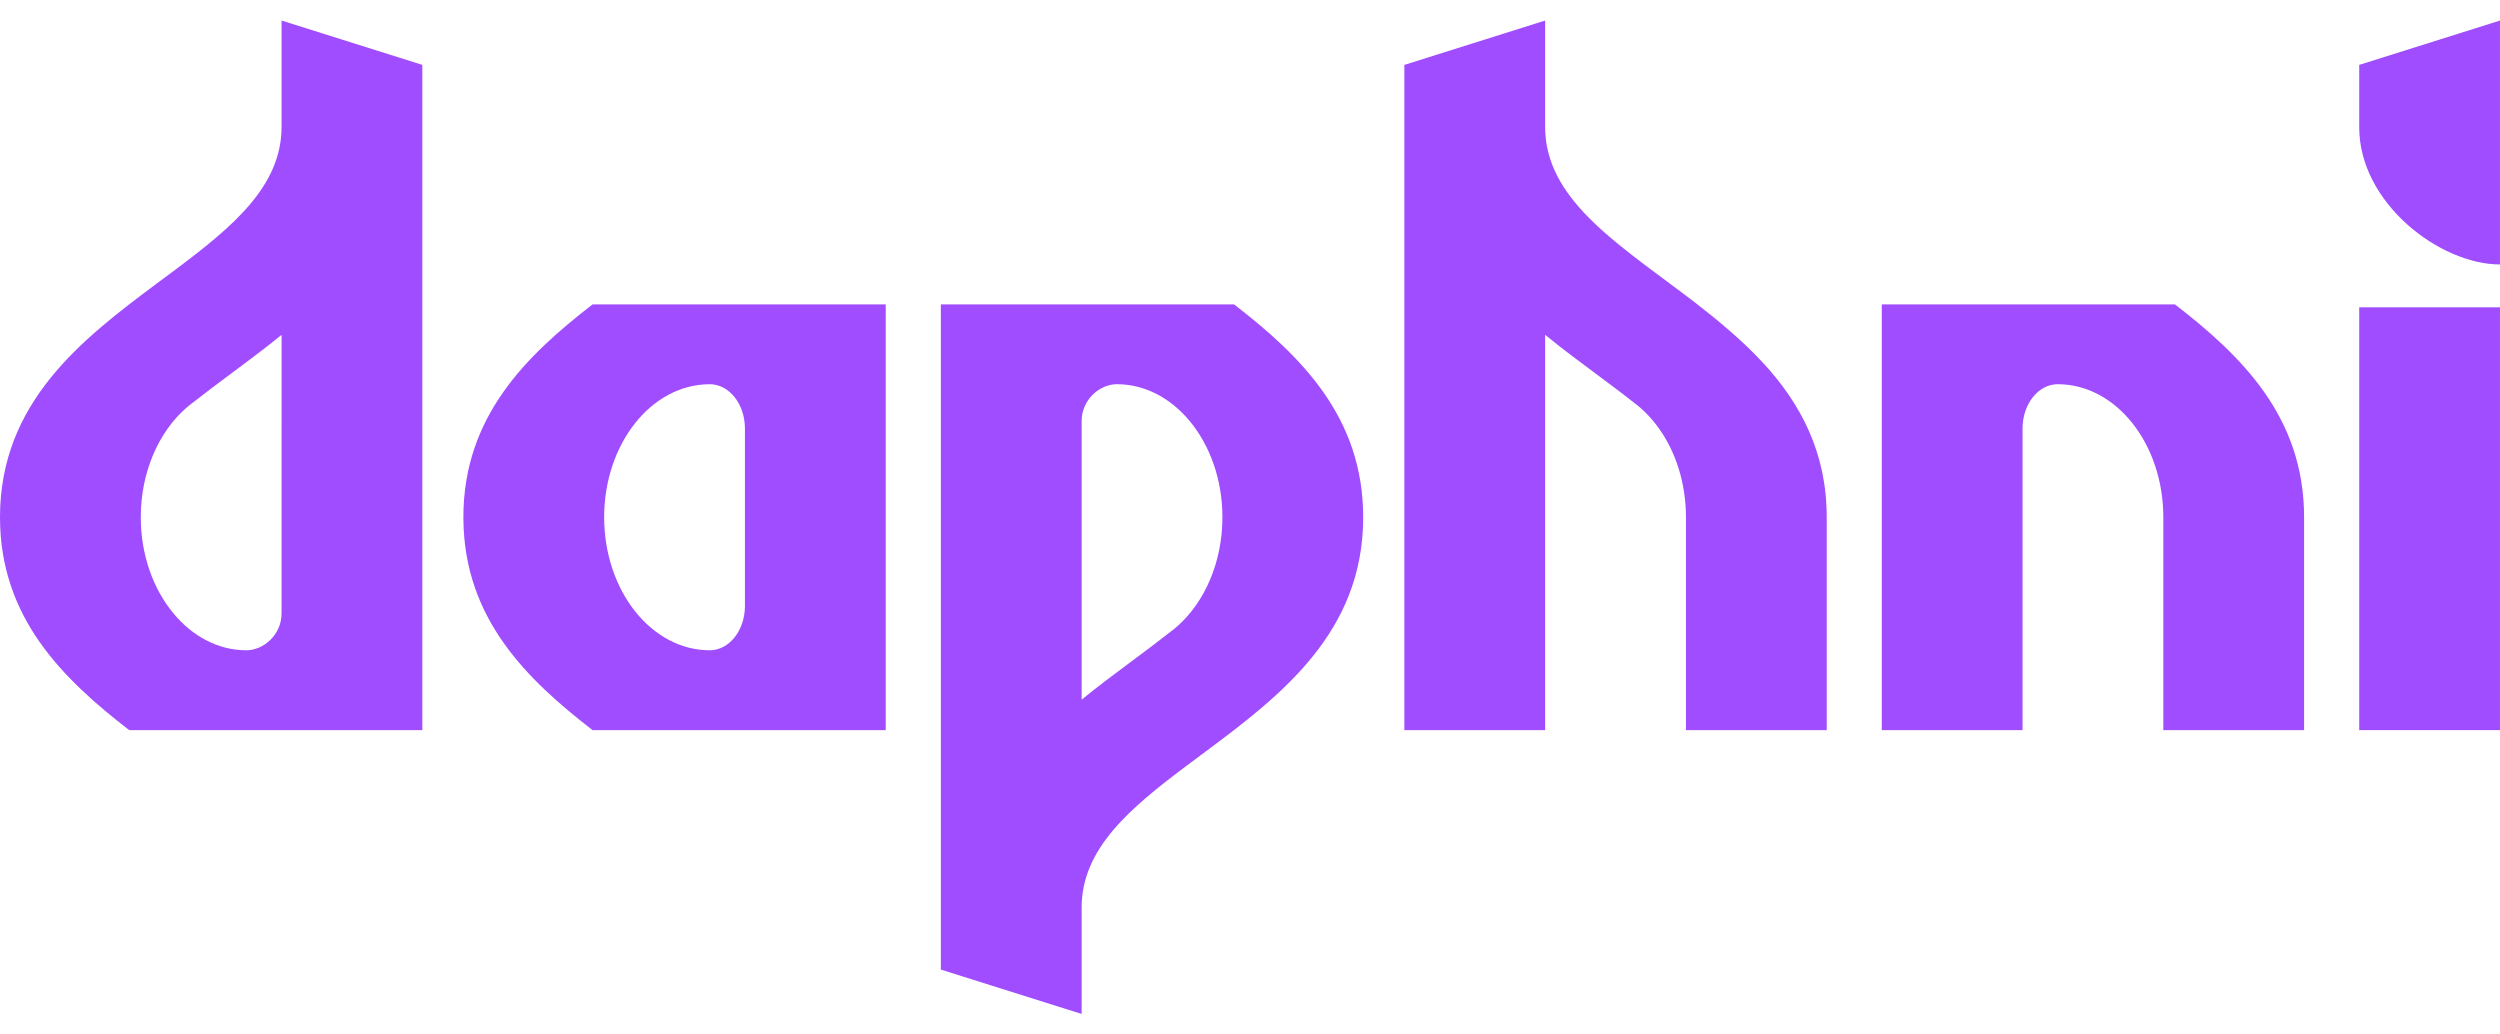
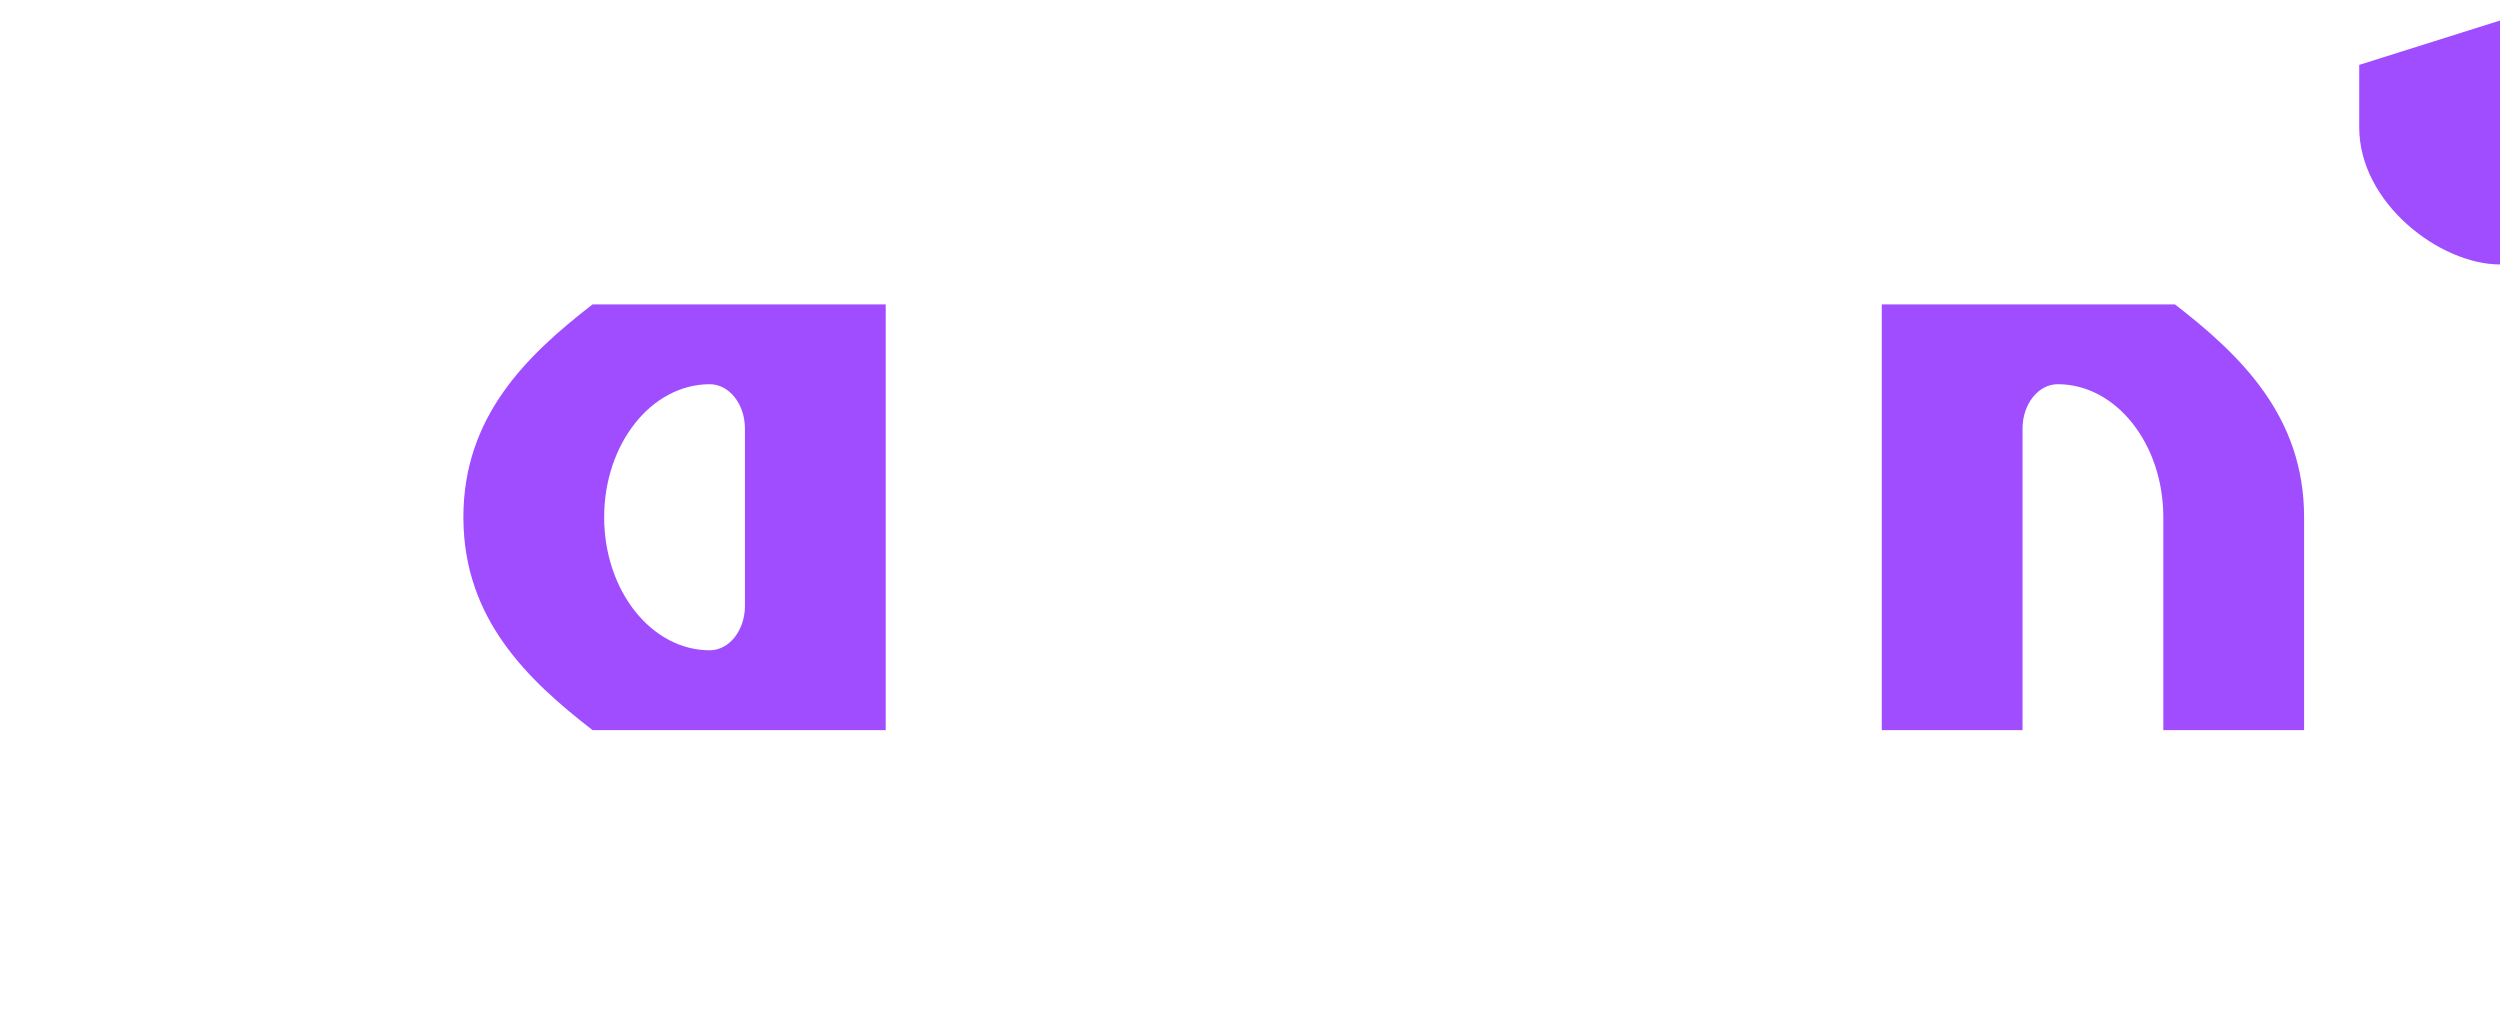
<svg xmlns="http://www.w3.org/2000/svg" width="116" height="48" viewBox="0 0 116 48" fill="none">
-   <path fill-rule="evenodd" clip-rule="evenodd" d="M57.259 14.122C60.335 16.503 63.252 19.333 63.252 24C63.252 29.32 59.462 32.252 55.965 34.853C55.668 35.074 55.374 35.293 55.085 35.51C52.447 37.487 50.188 39.37 50.188 42.108V47.047L43.656 44.989V14.123H57.259V14.122ZM51.821 17.827C51.014 17.827 50.188 18.556 50.188 19.534V32.464C50.949 31.842 51.733 31.259 52.505 30.684C53.116 30.23 53.714 29.785 54.277 29.34C54.394 29.256 54.509 29.164 54.62 29.066H54.619C55.888 27.951 56.72 26.098 56.72 24C56.72 22.242 56.135 20.658 55.2 19.534C54.321 18.477 53.131 17.827 51.821 17.827Z" fill="#A04CFF" />
-   <path fill-rule="evenodd" clip-rule="evenodd" d="M19.596 3.011V33.877H5.993C2.917 31.496 1.93824e-05 28.666 0 24C0 18.68 3.79 15.748 7.286 13.146C7.584 12.925 7.878 12.707 8.167 12.49C10.805 10.513 13.064 8.63 13.064 5.892V0.953L19.596 3.011ZM13.065 15.536C12.304 16.158 11.52 16.741 10.747 17.316C10.137 17.77 9.539 18.215 8.976 18.66C8.859 18.744 8.744 18.836 8.633 18.934C7.364 20.049 6.532 21.902 6.532 24C6.532 25.758 7.117 27.342 8.052 28.466C8.93 29.523 10.12 30.173 11.431 30.173C12.238 30.173 13.064 29.444 13.064 28.466V19.884H13.065V15.536Z" fill="#A04CFF" />
  <path fill-rule="evenodd" clip-rule="evenodd" d="M41.097 33.877H27.494C24.442 31.515 21.547 28.71 21.502 24.108L21.501 24C21.501 19.333 24.419 16.504 27.495 14.123H41.097V33.877ZM32.932 17.828C30.227 17.828 28.033 20.592 28.033 24C28.033 27.409 30.227 30.173 32.932 30.173C33.834 30.173 34.565 29.252 34.565 28.116V19.884C34.565 18.748 33.834 17.827 32.932 17.827V17.828Z" fill="#A04CFF" />
-   <path d="M71.694 5.893C71.694 5.988 71.698 6.082 71.703 6.176C71.704 6.206 71.707 6.236 71.71 6.265C71.714 6.329 71.719 6.392 71.727 6.454C71.73 6.488 71.736 6.522 71.74 6.556C71.748 6.613 71.757 6.672 71.767 6.73C71.774 6.762 71.779 6.796 71.786 6.829C71.798 6.89 71.812 6.951 71.826 7.011C71.833 7.039 71.838 7.067 71.846 7.095C71.869 7.181 71.892 7.267 71.92 7.351C71.922 7.358 71.924 7.365 71.926 7.371C71.951 7.449 71.978 7.527 72.008 7.604C72.019 7.632 72.031 7.661 72.042 7.689C72.063 7.745 72.086 7.799 72.11 7.853C72.123 7.885 72.138 7.917 72.153 7.948C72.177 7.999 72.202 8.05 72.227 8.102C72.242 8.132 72.257 8.164 72.273 8.194C72.302 8.247 72.331 8.301 72.361 8.354C72.376 8.38 72.39 8.408 72.405 8.434C72.45 8.511 72.497 8.588 72.546 8.664C72.554 8.677 72.564 8.692 72.573 8.705C72.614 8.768 72.657 8.831 72.7 8.894C72.72 8.922 72.74 8.951 72.761 8.979C72.795 9.027 72.83 9.075 72.866 9.122C72.889 9.153 72.913 9.184 72.936 9.214C72.972 9.26 73.008 9.305 73.044 9.349C73.068 9.379 73.093 9.409 73.118 9.44C73.157 9.486 73.198 9.533 73.238 9.58C73.261 9.607 73.284 9.634 73.308 9.661C73.37 9.731 73.434 9.802 73.499 9.872C73.518 9.891 73.537 9.911 73.556 9.931C73.605 9.983 73.655 10.035 73.706 10.086C73.736 10.117 73.766 10.146 73.795 10.175C73.837 10.217 73.879 10.258 73.922 10.3C73.954 10.331 73.988 10.363 74.021 10.394C74.062 10.435 74.105 10.474 74.147 10.513C74.181 10.544 74.215 10.575 74.248 10.607C74.293 10.647 74.339 10.688 74.384 10.729C74.417 10.758 74.45 10.786 74.483 10.816C74.552 10.877 74.623 10.939 74.695 11C74.733 11.032 74.771 11.065 74.81 11.098C74.857 11.137 74.904 11.177 74.952 11.216C74.993 11.25 75.034 11.284 75.076 11.318C75.118 11.351 75.16 11.386 75.202 11.42C75.246 11.455 75.29 11.491 75.334 11.525C75.374 11.558 75.415 11.59 75.456 11.622C75.501 11.659 75.547 11.696 75.594 11.732C75.631 11.762 75.668 11.791 75.706 11.82C75.756 11.86 75.806 11.898 75.856 11.937C76.004 12.052 76.156 12.167 76.308 12.282C76.321 12.292 76.334 12.302 76.347 12.312C76.421 12.368 76.496 12.424 76.572 12.48C76.579 12.487 76.587 12.492 76.594 12.498C76.77 12.629 76.947 12.761 77.126 12.894C77.239 12.979 77.352 13.063 77.466 13.148C77.551 13.211 77.637 13.275 77.723 13.339C77.74 13.351 77.755 13.363 77.771 13.375C77.85 13.434 77.929 13.493 78.008 13.551C78.026 13.566 78.046 13.581 78.065 13.595C78.144 13.654 78.222 13.713 78.3 13.773C78.316 13.784 78.332 13.796 78.347 13.808C78.431 13.87 78.514 13.935 78.597 13.998C78.603 14.002 78.609 14.008 78.615 14.012C79.136 14.413 79.653 14.827 80.153 15.26C80.464 15.527 80.769 15.8 81.064 16.083C81.068 16.086 81.071 16.089 81.074 16.092C81.156 16.171 81.237 16.25 81.316 16.33C81.323 16.336 81.329 16.343 81.336 16.349C81.414 16.428 81.49 16.506 81.567 16.586C81.574 16.593 81.583 16.602 81.59 16.611C81.665 16.689 81.74 16.768 81.812 16.848C81.816 16.851 81.822 16.858 81.822 16.858H81.828C83.53 18.717 84.76 20.972 84.76 24V33.877H78.228V24C78.228 22.408 77.75 20.957 76.963 19.861H76.961C76.774 19.601 76.57 19.361 76.352 19.143C76.351 19.142 76.35 19.141 76.35 19.141C76.282 19.074 76.213 19.011 76.144 18.949C76.084 18.897 76.023 18.845 75.961 18.794C75.958 18.793 75.955 18.791 75.953 18.789C75.897 18.744 75.84 18.701 75.782 18.658C75.221 18.214 74.623 17.77 74.012 17.316C73.239 16.741 72.455 16.157 71.694 15.536V33.877H65.162V3.011L71.694 0.953V5.893Z" fill="#A04CFF" />
  <path d="M100.915 14.122C103.993 16.503 106.91 19.332 106.91 24V33.877H100.378V24C100.378 20.591 98.184 17.827 95.479 17.827C94.577 17.827 93.846 18.748 93.846 19.884V33.877H87.314V14.123H100.915V14.122Z" fill="#A04CFF" />
-   <path d="M116 33.877H109.468V14.26H116V33.877Z" fill="#A04CFF" />
  <path d="M116 12.271C113.211 12.271 109.468 9.422 109.468 5.908V3.011L116 0.953V12.271Z" fill="#A04CFF" />
</svg>